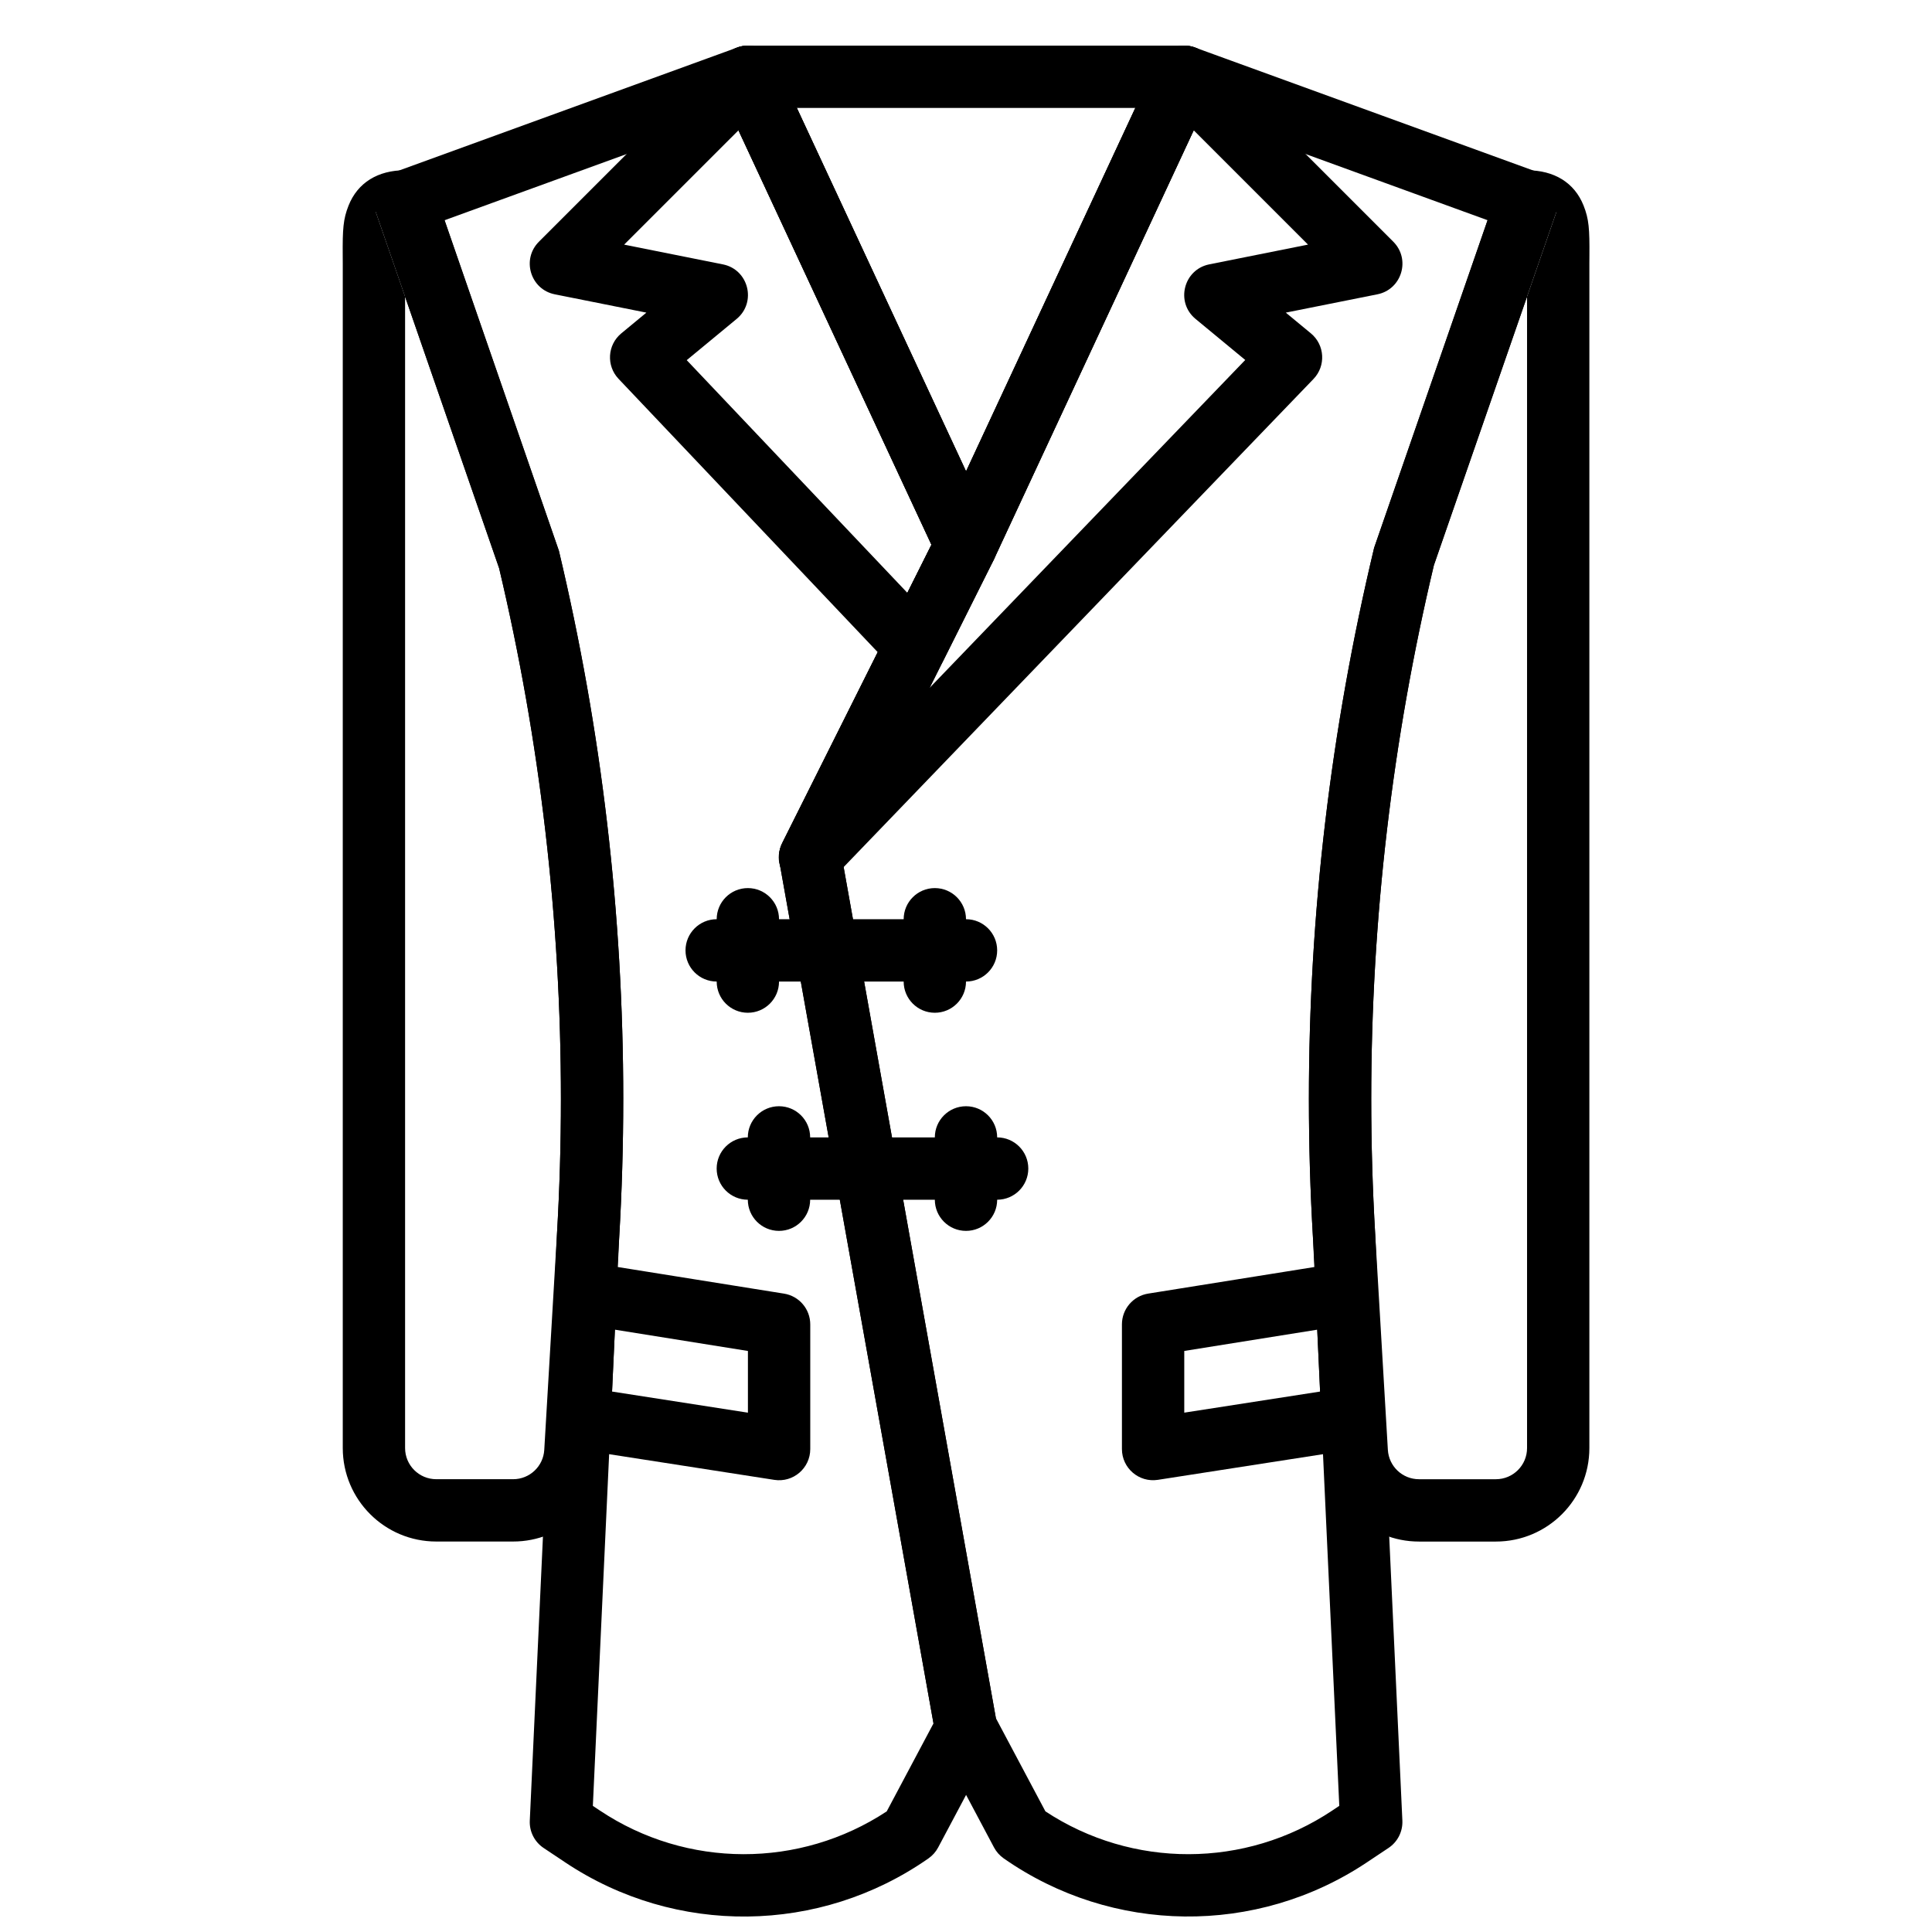
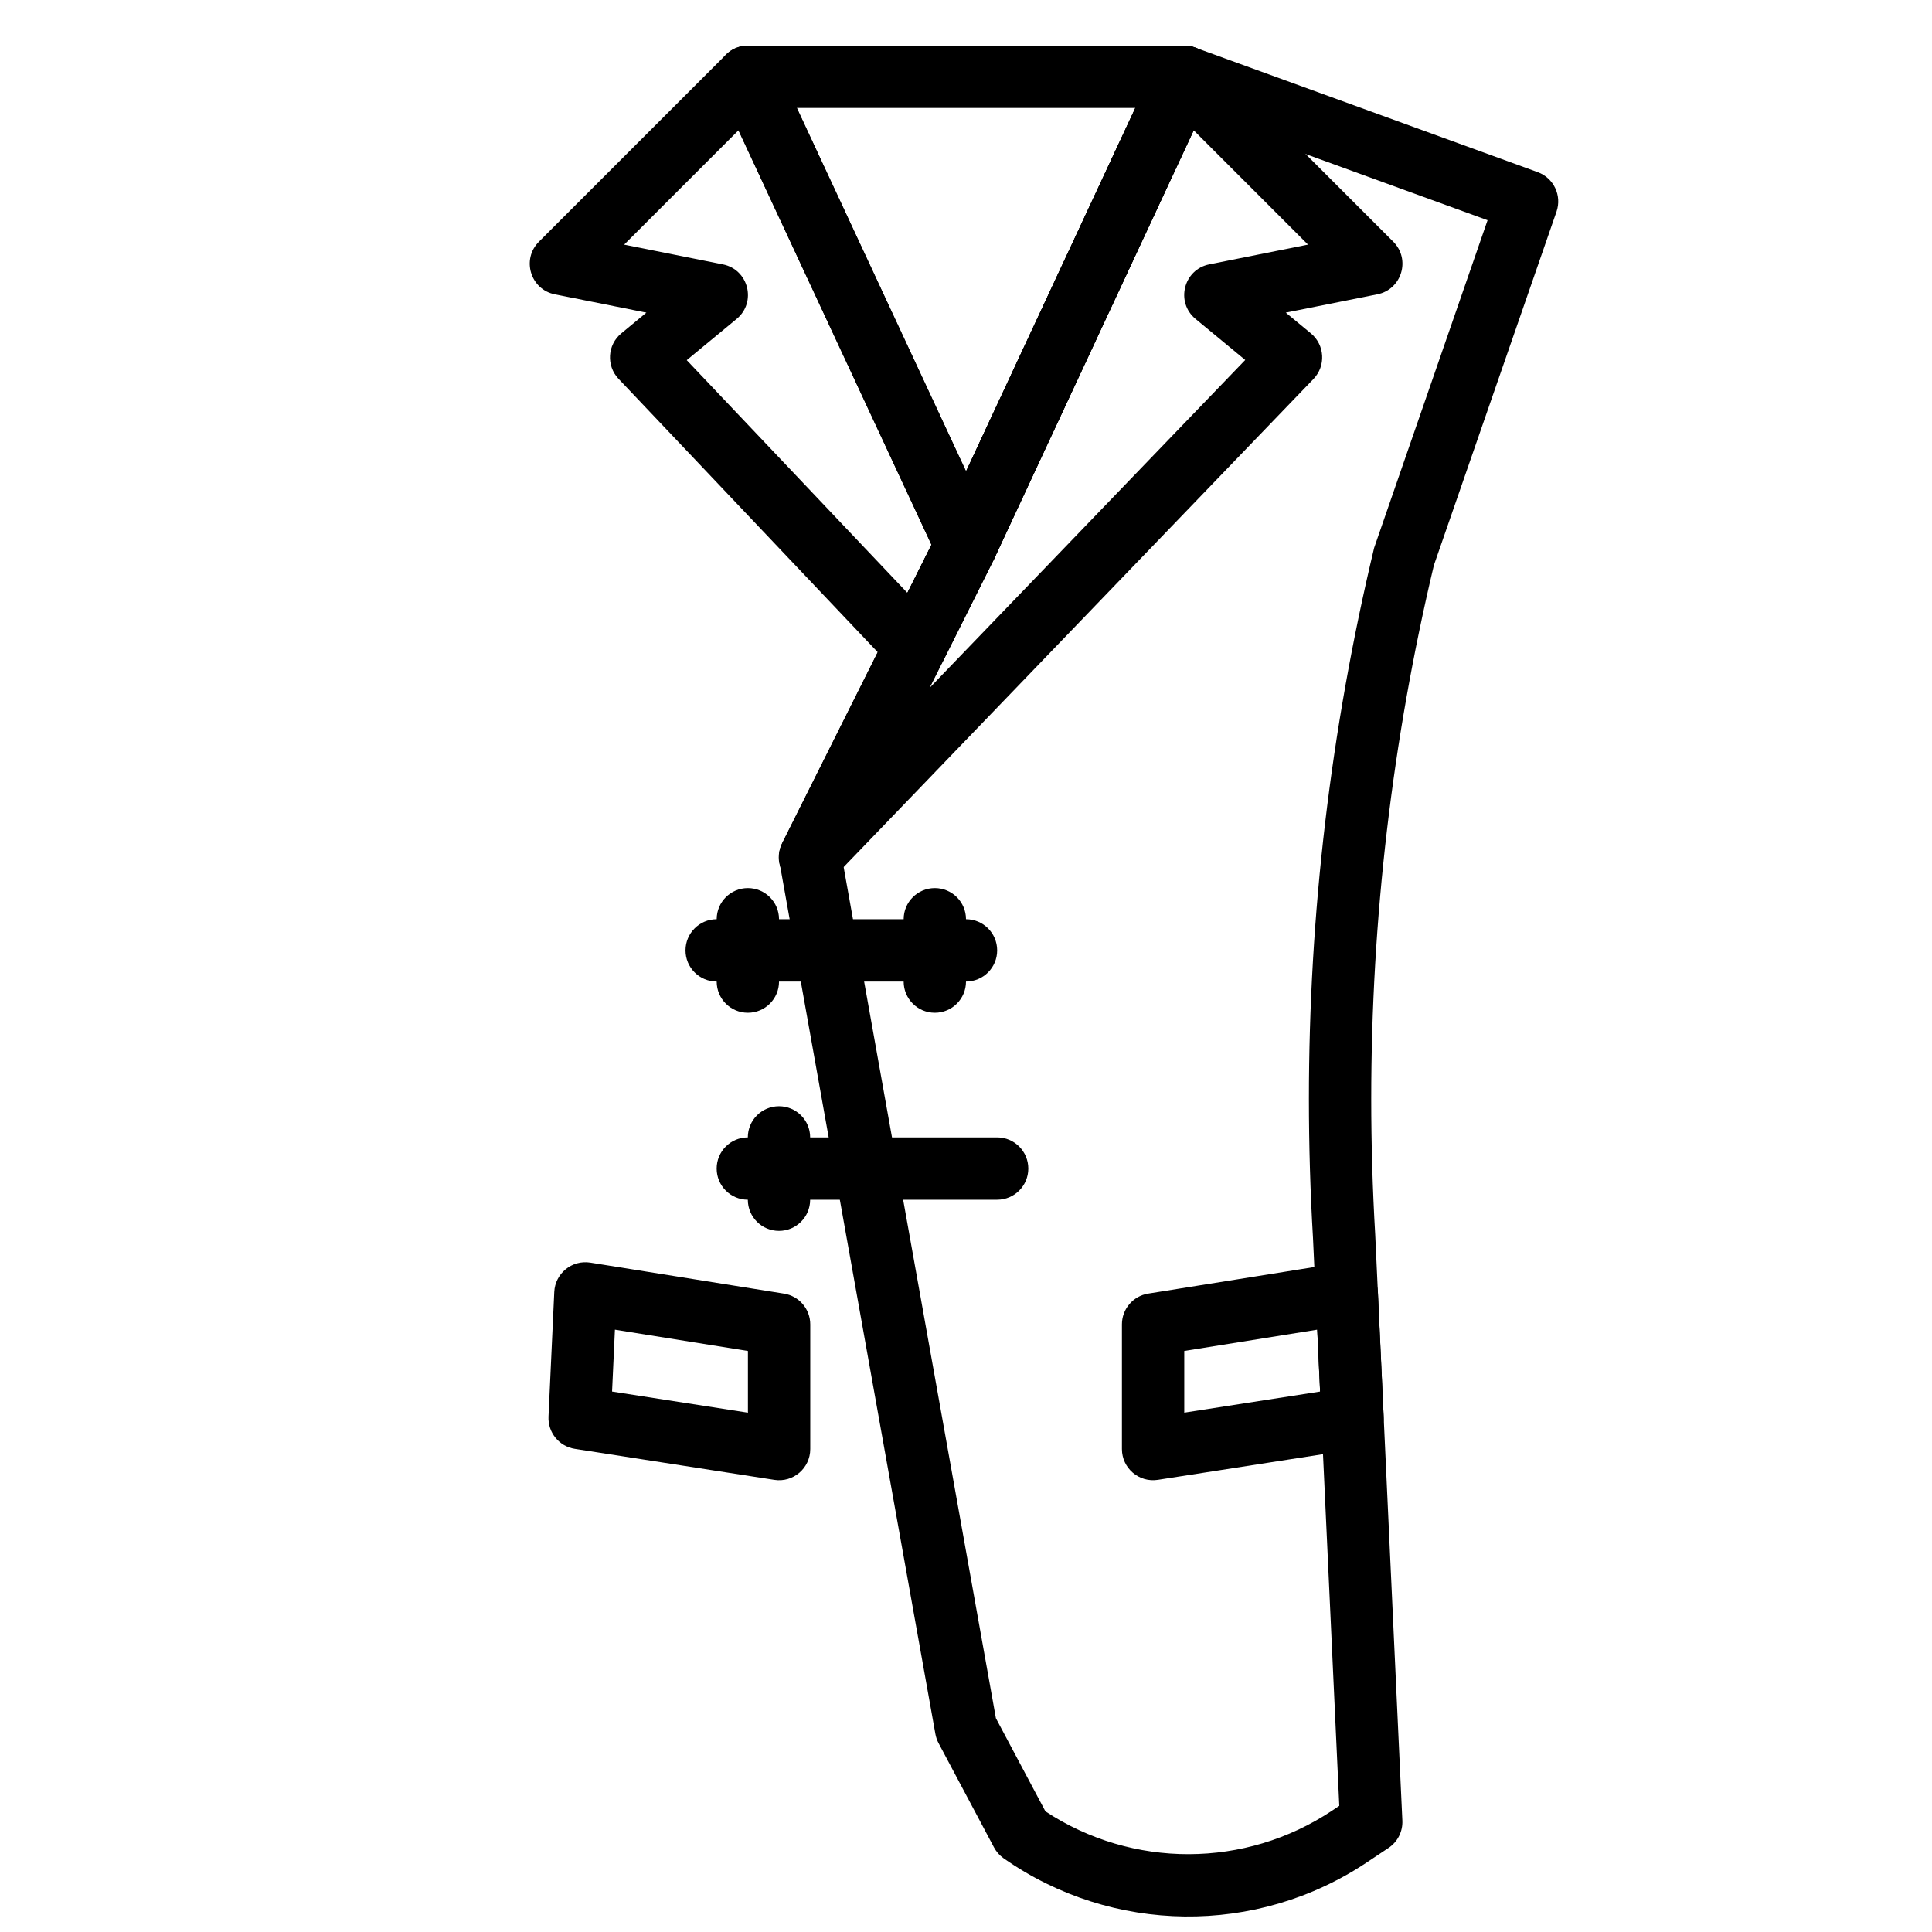
<svg xmlns="http://www.w3.org/2000/svg" width="800px" height="800px" version="1.1" viewBox="144 144 512 512">
  <defs>
    <clipPath id="b">
-       <path d="m243 156h166v495.9h-166z" />
-     </clipPath>
+       </clipPath>
    <clipPath id="a">
      <path d="m350 156h207v495.9h-207z" />
    </clipPath>
  </defs>
  <path d="m444.88 172.61-44.859 96.328-44.855-96.328zm-102.67-16.52c-6.039 0-10.039 6.269-7.488 11.746l57.816 124.15c2.961 6.363 12.008 6.363 14.973 0l57.812-124.15c2.551-5.477-1.445-11.746-7.484-11.746z" fill-rule="evenodd" />
  <g clip-path="url(#b)">
    <path d="m337.91 174.7 52.938 113.67-39.539 79.027c-0.797 1.59-1.055 3.394-0.742 5.148l40.816 228.18-12.391 23.309c-23.02 15.168-52.965 15.152-75.996-0.207l-1.883-1.254 6.977-150.62c0.715-12.16 1.074-24.438 1.074-36.723 0-48.922-5.723-97.672-17.055-145.26l-30.297-87.605zm69.492 117.5c1.129-2.254 1.164-4.898 0.102-7.18l-57.812-124.15c-1.809-3.883-6.285-5.742-10.312-4.277l-90.852 33.039c-4.238 1.539-6.457 6.199-4.981 10.461l32.723 94.504c10.805 45.547 16.379 93.012 16.379 140.64 0 11.961-0.352 23.918-1.051 35.855l-7.199 155.39c-0.137 2.894 1.258 5.648 3.672 7.254l5.762 3.844c29.23 19.492 67.438 19.055 96.227-1.09 1.07-0.75 1.945-1.738 2.559-2.891l14.691-27.637c0.871-1.633 1.164-3.508 0.84-5.332l-40.84-228.29z" fill-rule="evenodd" />
  </g>
  <g clip-path="url(#a)">
    <path d="m551.51 189.62-90.852-33.039c-4.023-1.461-8.5 0.395-10.309 4.273l-57.84 124.15-41.195 82.387c-0.797 1.59-1.055 3.398-0.742 5.148l41.32 230.99c0.152 0.848 0.434 1.664 0.836 2.422l14.695 27.637c0.613 1.152 1.488 2.141 2.555 2.891 28.793 20.145 67 20.582 96.23 1.086l5.762-3.84c2.414-1.605 3.805-4.359 3.672-7.254l-7.195-155.29c-0.703-12.039-1.055-23.996-1.055-35.957 0-47.633 5.574-95.098 16.605-141.43l32.496-93.715c1.473-4.262-0.742-8.922-4.984-10.461zm-43.348 99.559c-11.562 48.379-17.289 97.129-17.289 146.05 0 12.285 0.359 24.562 1.082 36.824l6.969 150.52-1.875 1.25c-23.039 15.363-52.984 15.379-76 0.211l-13.125-24.688-40.609-227.02 40.07-80.141 54.742-117.5 76.094 27.672z" fill-rule="evenodd" />
  </g>
  <path d="m384.47 301.12-58.48-61.676 13.219-10.918c5.363-4.43 3.184-13.102-3.641-14.465l-26.164-5.234 30.301-30.297 51.148 109.84zm-69.172-74.27-6.644 5.492c-3.691 3.047-4.027 8.578-0.734 12.051l72.672 76.645c3.941 4.156 10.816 3.137 13.379-1.988l13.438-26.859c1.129-2.254 1.164-4.898 0.102-7.18l-57.812-124.15c-2.422-5.199-9.273-6.41-13.328-2.356l-49.555 49.555c-4.664 4.668-2.25 12.648 4.219 13.941z" fill-rule="evenodd" />
  <path d="m392.54 285.01 0.098-0.211-0.051 0.105zm-41.223 82.383c-4.231 8.461 6.777 16.238 13.34 9.422l127.43-132.38c3.332-3.461 3.016-9.031-0.691-12.094l-6.648-5.492 24.27-4.852c6.465-1.293 8.883-9.273 4.219-13.941l-49.555-49.555c-4.055-4.055-10.906-2.844-13.328 2.356l-57.766 124.05zm139.32-158.57-26.164 5.234c-6.82 1.363-9.004 10.035-3.637 14.465l13.164 10.875-83.664 86.914 17.07-34.125 52.934-113.66z" fill-rule="evenodd" />
-   <path d="m309.17 435.23c0-48.91-5.723-97.66-17.051-145.27l-32.961-95.285c-1.152-3.328-4.285-5.559-7.805-5.559-7.188 0-12.562 3.273-14.98 9.359-1.426 3.582-1.602 6.227-1.547 13.348 0.008 1.043 0.012 1.496 0.012 2.07v313.85c0 13.684 11.094 24.777 24.777 24.777h20.375c13.121 0 23.969-10.227 24.738-23.328l3.359-57.145c0.719-12.258 1.082-24.543 1.082-36.824zm-57.816-229.59-0.258-0.184c-0.051 0.113 0 0.184 0.258 0.184zm24.926 88.938c10.801 45.562 16.371 93.031 16.371 140.65 0 11.957-0.352 23.922-1.051 35.855l-3.363 57.145c-0.254 4.367-3.871 7.777-8.246 7.777h-20.375c-4.562 0-8.262-3.699-8.262-8.258v-305.14zm-24.926-80.68c0-0.633-0.004-1.129-0.012-2.195-0.035-4.641 0.082-6.371 0.383-7.125-0.137 0.336-0.539 0.676-0.629 0.879l-7.547-5.371 7.805 22.527z" fill-rule="evenodd" />
-   <path d="m540.88 194.68-32.723 94.492c-11.562 48.387-17.289 97.141-17.289 146.06 0 12.281 0.359 24.566 1.082 36.824l3.359 57.145c0.781 13.105 11.621 23.328 24.738 23.328h20.375c13.688 0 24.777-11.09 24.777-24.777v-313.85c0-0.578 0.004-1.035 0.012-2.082 0.055-7.121-0.121-9.762-1.547-13.344-2.418-6.082-7.797-9.352-14.98-9.352-3.519 0-6.652 2.231-7.805 5.559zm7.805 10.961c0.262 0 0.312-0.07 0.262-0.188zm0 322.11c0 4.562-3.695 8.258-8.262 8.258h-20.375c-4.375 0-7.988-3.406-8.25-7.785l-3.359-57.137c-0.699-11.934-1.051-23.898-1.051-35.855 0-47.629 5.574-95.098 16.605-141.44l24.691-71.199zm-0.367-323.17c0.297 0.746 0.414 2.477 0.375 7.106-0.008 1.074-0.008 1.578-0.008 2.215v8.691l7.805-22.504-7.543 5.367c-0.094-0.199-0.496-0.539-0.629-0.875z" fill-rule="evenodd" />
  <path d="m296.34 527.96 52.859 8.219c5.008 0.777 9.527-3.094 9.527-8.164v-33.035c0-4.059-2.945-7.516-6.953-8.156l-51.332-8.215c-4.867-0.781-9.328 2.848-9.555 7.773l-1.527 33.035c-0.195 4.211 2.812 7.894 6.981 8.543zm10.621-31.582 35.246 5.644v16.352l-36.004-5.598z" fill-rule="evenodd" />
  <path d="m499.6 478.61-51.324 8.207c-4.004 0.641-6.953 4.098-6.953 8.156v33.039c0 5.066 4.519 8.938 9.527 8.16l52.852-8.211c4.164-0.648 7.176-4.328 6.981-8.543l-1.527-33.035c-0.227-4.926-4.688-8.555-9.555-7.773zm-5.762 34.168-35.996 5.59v-16.352l35.238-5.637z" fill-rule="evenodd" />
  <path d="m342.18 461.94h66.074c4.562 0 8.258-3.699 8.258-8.262 0-4.559-3.695-8.258-8.258-8.258h-66.074c-4.562 0-8.258 3.699-8.258 8.258 0 4.562 3.695 8.262 8.258 8.262z" fill-rule="evenodd" />
  <path d="m342.18 445.42v16.52c0 4.559 3.699 8.258 8.262 8.258 4.559 0 8.258-3.699 8.258-8.258v-16.52c0-4.562-3.699-8.258-8.258-8.258-4.562 0-8.262 3.695-8.262 8.258z" fill-rule="evenodd" />
-   <path d="m391.74 445.42v16.52c0 4.559 3.699 8.258 8.262 8.258 4.559 0 8.258-3.699 8.258-8.258v-16.52c0-4.562-3.699-8.258-8.258-8.258-4.562 0-8.262 3.695-8.262 8.258z" fill-rule="evenodd" />
  <path d="m333.93 404.12h66.074c4.559 0 8.258-3.695 8.258-8.258s-3.699-8.262-8.258-8.262h-66.074c-4.562 0-8.262 3.699-8.262 8.262s3.699 8.258 8.262 8.258z" fill-rule="evenodd" />
  <path d="m333.93 387.61v16.52c0 4.562 3.695 8.262 8.258 8.262s8.262-3.699 8.262-8.262v-16.52c0-4.559-3.699-8.258-8.262-8.258s-8.258 3.699-8.258 8.258z" fill-rule="evenodd" />
  <path d="m383.48 387.61v16.52c0 4.562 3.699 8.262 8.258 8.262 4.562 0 8.262-3.699 8.262-8.262v-16.52c0-4.559-3.699-8.258-8.262-8.258-4.559 0-8.258 3.699-8.258 8.258z" fill-rule="evenodd" />
</svg>